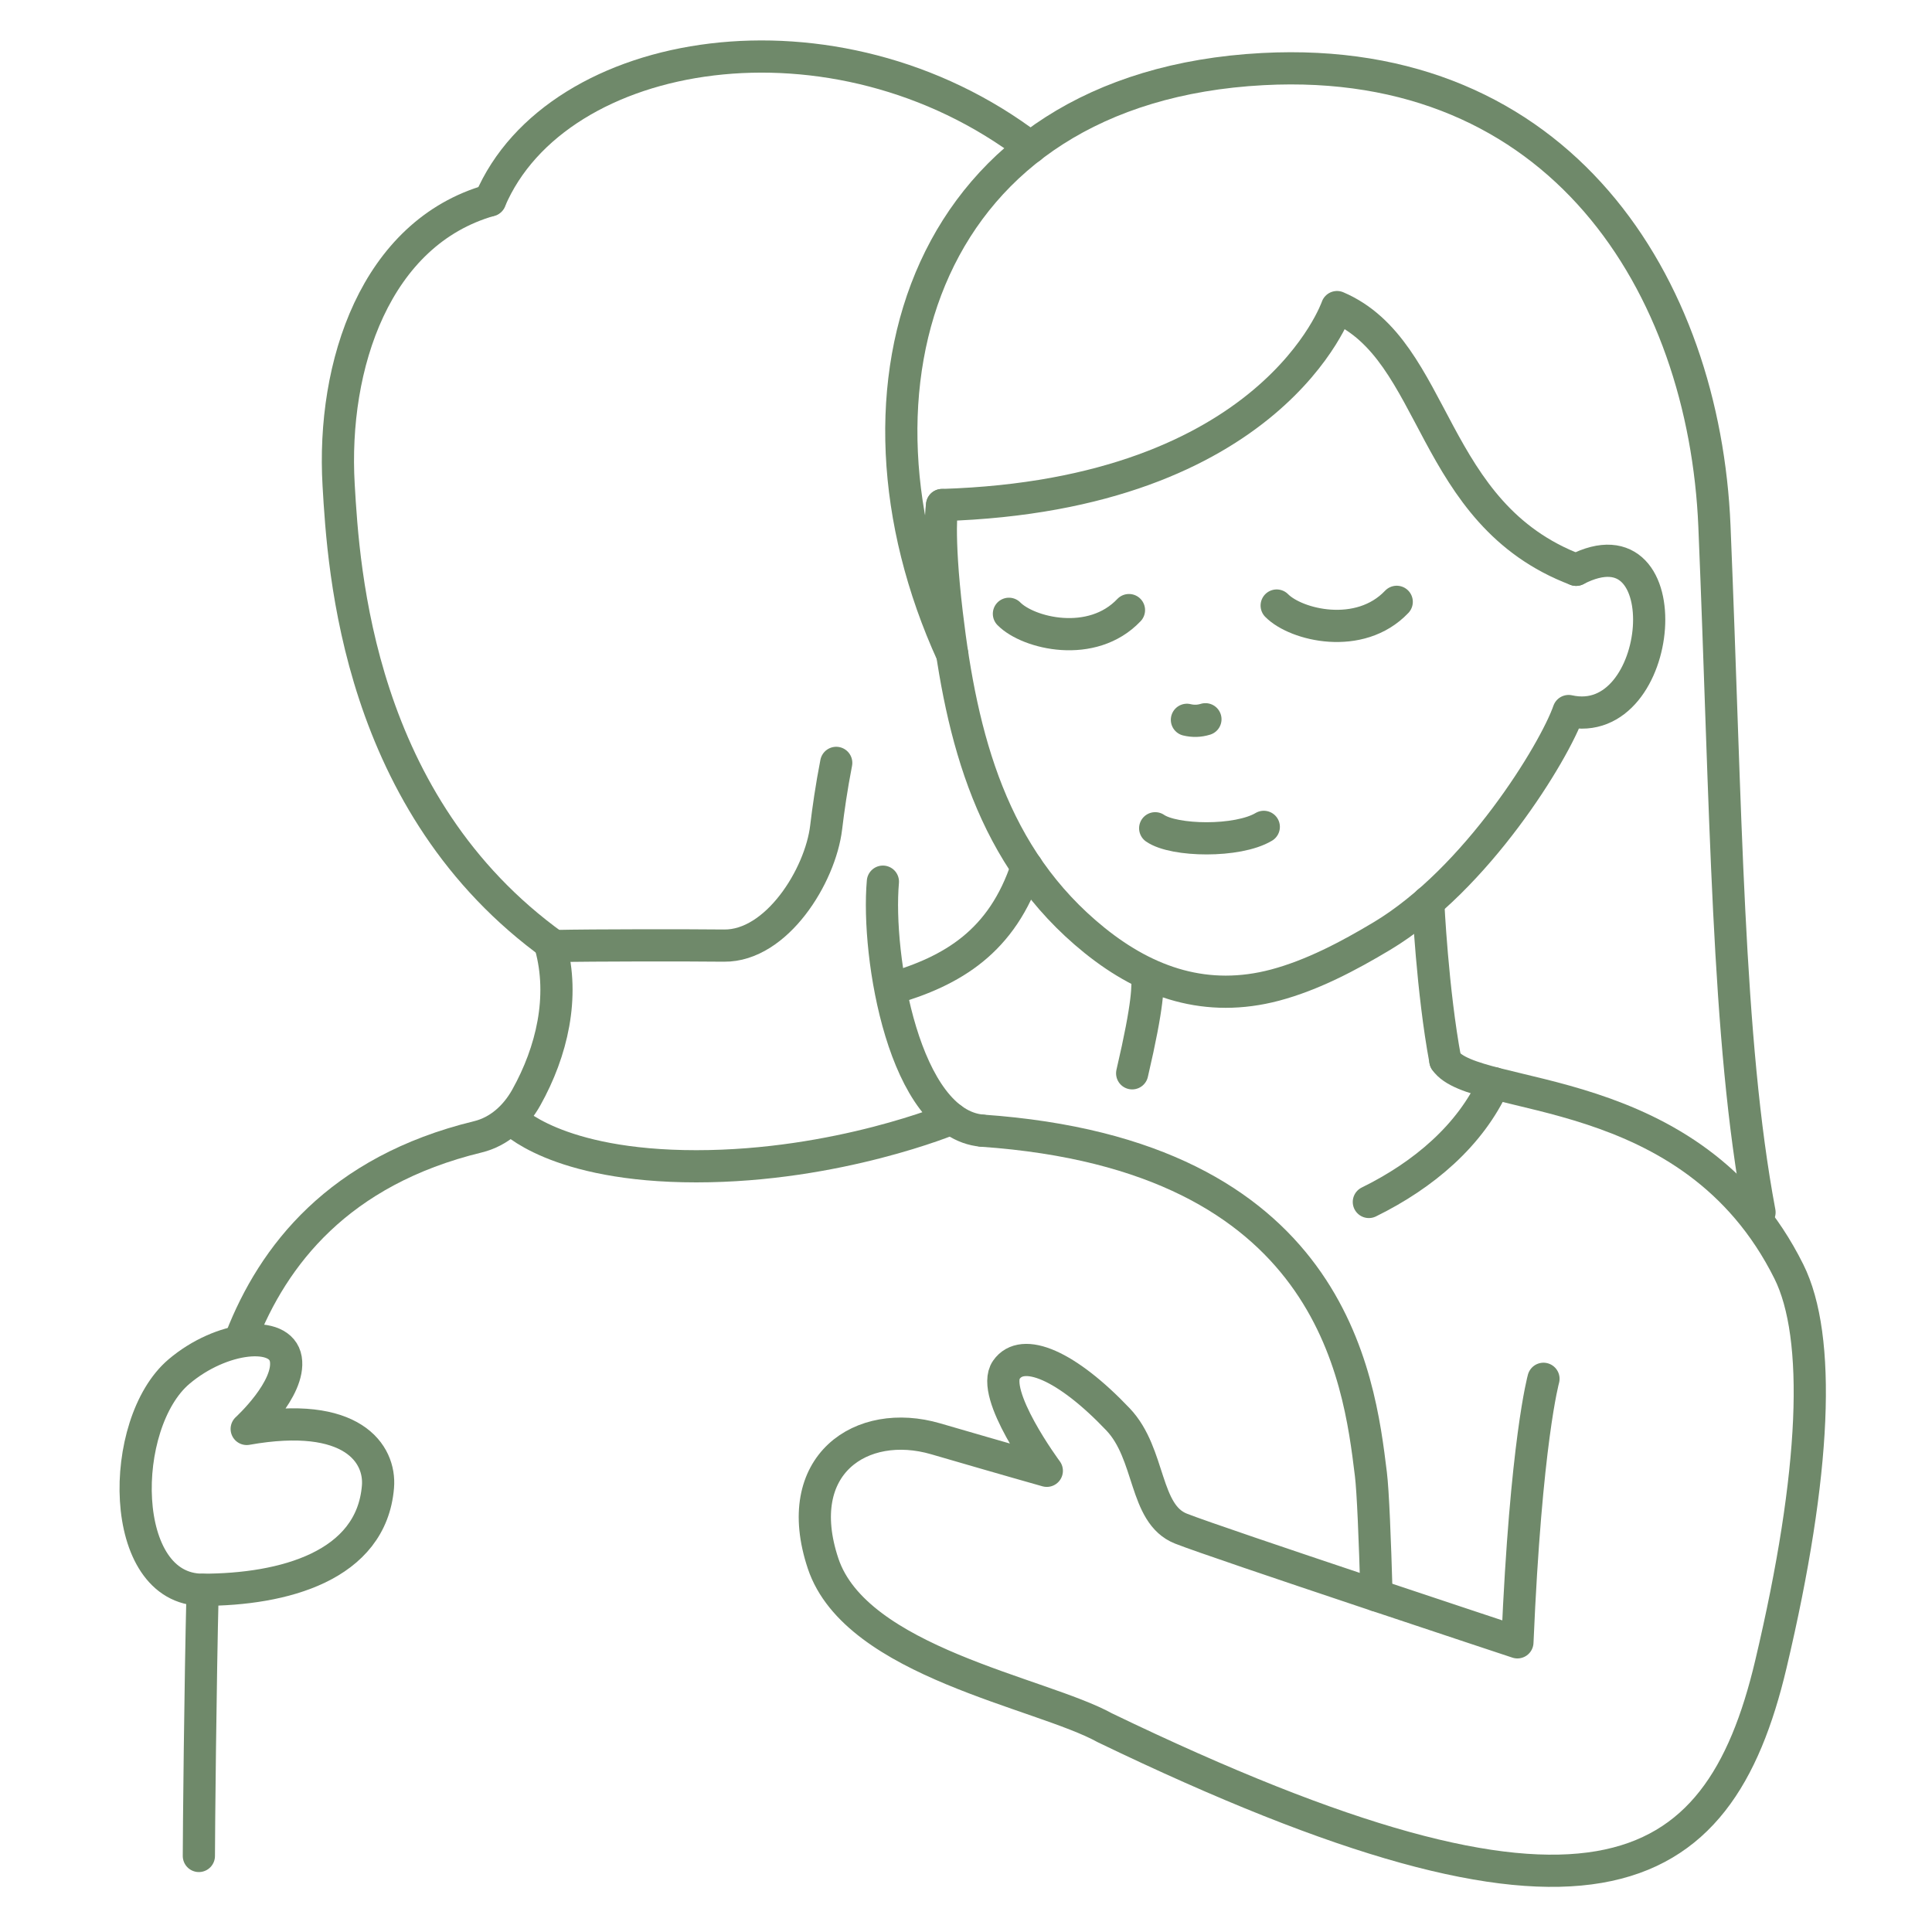
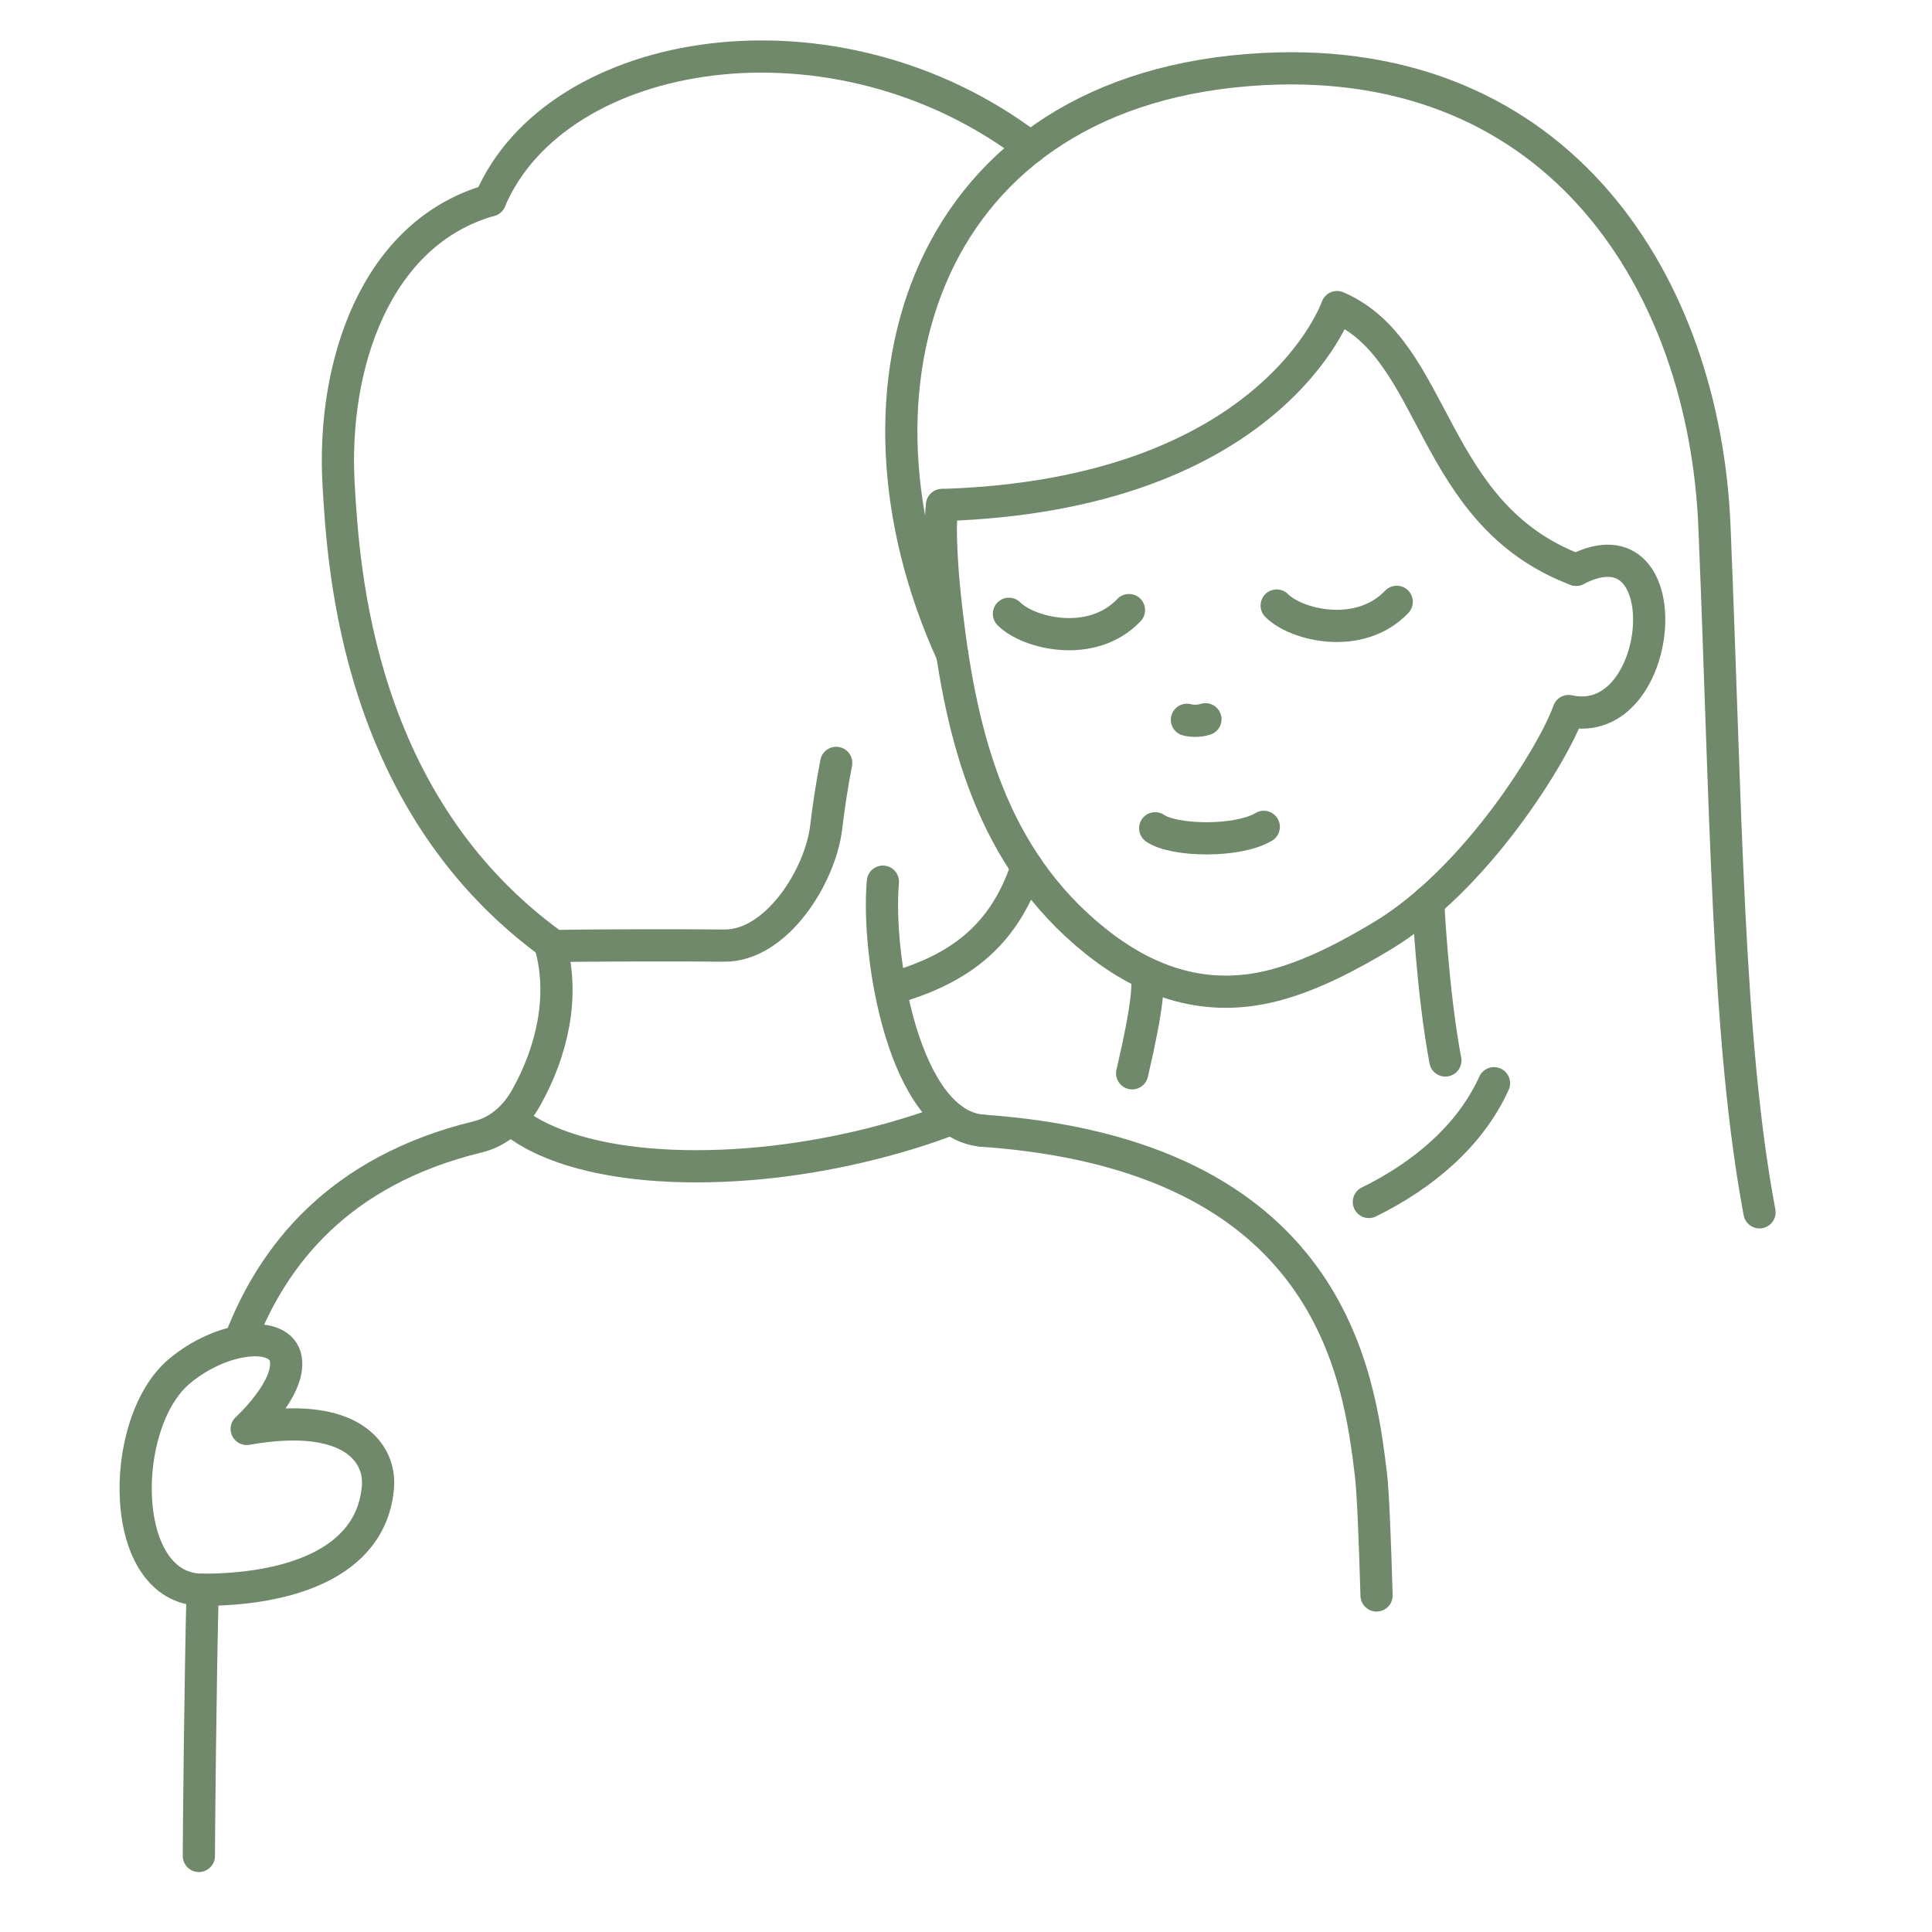
<svg xmlns="http://www.w3.org/2000/svg" version="1.1" x="0px" y="0px" width="120px" height="120px" viewBox="0 0 120 120" enable-background="new 0 0 120 120" xml:space="preserve">
  <g id="Calque_1" display="none">
    <g display="inline">
      <line fill="none" stroke="#6F896A" stroke-width="2" stroke-linecap="round" stroke-linejoin="round" stroke-miterlimit="10" x1="4.073" y1="65.425" x2="60.417" y2="9.579" />
      <polyline fill="none" stroke="#6F896A" stroke-width="2" stroke-linecap="round" stroke-linejoin="round" stroke-miterlimit="10" points="    26.683,43.014 26.683,20.752 40.368,20.752 40.368,29.45   " />
      <line fill="none" stroke="#6F896A" stroke-width="2" stroke-linecap="round" stroke-linejoin="round" stroke-miterlimit="10" x1="116.76" y1="65.425" x2="60.417" y2="9.579" />
-       <polyline fill="none" stroke="#6F896A" stroke-width="2" stroke-linecap="round" stroke-linejoin="round" stroke-miterlimit="10" points="    106.08,54.838 106.08,110.129 60.417,110.129 14.753,110.129 14.753,54.838   " />
      <path fill="none" stroke="#6F896A" stroke-width="2" stroke-linecap="round" stroke-linejoin="round" stroke-miterlimit="10" d="    M60.417,59.074c2.357-4.171,6.869-6.963,12.025-6.856c7.962,0.166,13.841,7.396,13.11,15.325    c-0.357,3.887-2.467,9.827-10.186,17.465c-6.874,6.806-14.929,11.463-14.95,11.472c-0.02-0.009-8.074-4.666-14.951-11.472    c-7.717-7.638-9.826-13.578-10.184-17.465c-0.729-7.929,5.149-15.159,13.109-15.325C53.548,52.111,58.06,54.903,60.417,59.074z" />
    </g>
  </g>
  <g id="Calque_2" display="none">
    <g display="inline">
      <path fill="none" stroke="#6F896A" stroke-width="2" stroke-linecap="round" stroke-linejoin="round" stroke-miterlimit="10" d="    M62.303,23.234c3.72-6.583,10.841-10.988,18.98-10.819c12.564,0.26,21.843,11.671,20.691,24.186    c-0.563,6.135-3.894,15.51-16.074,27.565C75.049,74.907,62.336,82.257,62.303,82.274c-0.032-0.018-12.744-7.367-23.596-18.108    c-12.182-12.055-15.509-21.43-16.075-27.565c-1.151-12.515,8.127-23.926,20.692-24.186C51.462,12.246,58.583,16.651,62.303,23.234    z" />
      <g>
        <path fill="none" stroke="#6F896A" stroke-width="2" stroke-linecap="round" stroke-linejoin="round" stroke-miterlimit="10" d="     M39.621,87.07c-1.944-1.23-3.755-2.644-5.417-4.231" />
        <path fill="none" stroke="#6F896A" stroke-width="2" stroke-linecap="round" stroke-linejoin="round" stroke-miterlimit="10" d="     M46.524,90.478c-2.452-0.911-4.759-2.05-6.903-3.407" />
        <path fill="none" stroke="#6F896A" stroke-width="2" stroke-linecap="round" stroke-linejoin="round" stroke-miterlimit="10" d="     M93.575,83.63l8.639-6.311c0.793-0.582,1.483-1.291,2.042-2.102l3.78-5.482c1.178-1.708,0.718-4.05-1.02-5.187l0,0     c-1.6-1.046-3.733-0.698-4.918,0.801l-4.349,5.505c-0.748,0.945-1.696,1.713-2.778,2.25l-6.485,3.21     c-3.328,1.646-5.813,4.614-6.846,8.181l-1.292,4.471c0,0-6.857,4.089-18.031,4.196c-5.71,0-11.023-0.913-15.793-2.685" />
        <path fill="none" stroke="#6F896A" stroke-width="2" stroke-linecap="round" stroke-linejoin="round" stroke-miterlimit="10" d="     M108.434,60.73l-0.402-10.619c-0.073-1.952,1.358-3.638,3.296-3.883l0,0c2.135-0.269,4.062,1.301,4.229,3.447l1.204,15.447     c-1.239,22.489-30.184,37.151-33.198,38.338C47.266,117.717,10.94,90.438,4.073,51.866" />
      </g>
    </g>
  </g>
  <g id="Calque_3">
    <g>
      <g>
        <path fill="none" stroke="#6F896A" stroke-width="2" stroke-linecap="round" stroke-linejoin="round" stroke-miterlimit="10" d="     M64.011,9.156C51.882-0.092,34.563,2.744,30.44,12.442" />
        <path fill="none" stroke="#6F896A" stroke-width="2" stroke-linecap="round" stroke-linejoin="round" stroke-miterlimit="10" d="     M34.416,58.762c2.469-0.055,8.349-0.053,10.558-0.029c3.26,0.034,5.981-4.318,6.341-7.348c0.128-1.074,0.326-2.477,0.624-4.001" />
        <path fill="none" stroke="#6F896A" stroke-width="2" stroke-linecap="round" stroke-linejoin="round" stroke-miterlimit="10" d="     M30.44,12.442c-7.111,2.019-9.842,10.225-9.407,17.683c0.307,5.27,1.172,19.874,13.383,28.637" />
      </g>
      <path fill="none" stroke="#6F896A" stroke-width="2" stroke-linecap="round" stroke-linejoin="round" stroke-miterlimit="10" d="    M63.778,53.848c-1.523,4.628-4.611,6.461-8.43,7.564" />
      <g>
        <path fill="none" stroke="#6F896A" stroke-width="2" stroke-linecap="round" stroke-linejoin="round" stroke-miterlimit="10" d="     M97.896,35.391c6.646-3.438,5.564,10.116-0.466,8.773c-0.88,2.528-5.694,10.442-11.604,13.98     c-2.052,1.23-4.317,2.429-6.631,3.043c-4.218,1.116-7.908-0.12-11.201-2.771c-6.402-5.158-8.275-12.608-9.187-20.296     c-0.6-5.06-0.291-6.751-0.291-6.751" />
        <path fill="none" stroke="#6F896A" stroke-width="2" stroke-linecap="round" stroke-linejoin="round" stroke-miterlimit="10" d="     M88.708,56.024c0,0,0.255,5.519,1.065,9.845" />
      </g>
      <path fill="none" stroke="#6F896A" stroke-width="2" stroke-linecap="round" stroke-linejoin="round" stroke-miterlimit="10" d="    M78.496,51.358c-1.626,0.972-5.571,0.899-6.745,0.087" />
-       <path fill="none" stroke="#6F896A" stroke-width="2" stroke-linecap="round" stroke-linejoin="round" stroke-miterlimit="10" d="    M89.773,65.869c1.779,2.653,15.318,1.03,21.336,13.106c2.021,4.053,1.716,12.439-1.12,24.407    c-3.28,13.848-11.38,18.392-41.368,3.932c-3.952-2.188-15.455-4.07-17.499-10.207c-2.044-6.136,2.389-9.082,6.989-7.742    c4.601,1.341,6.908,1.989,6.908,1.989s-3.548-4.783-2.511-6.275c1.004-1.444,3.743-0.279,6.937,3.083    c2.045,2.155,1.601,5.87,3.903,6.782c2.302,0.911,20.901,7.064,20.901,7.064c0.531-12.489,1.619-16.368,1.619-16.368" />
      <path fill="none" stroke="#6F896A" stroke-width="2" stroke-linecap="round" stroke-linejoin="round" stroke-miterlimit="10" d="    M71.254,60.563c0.046,0.647,0.098,1.686-0.933,6.102" />
      <path fill="none" stroke="#6F896A" stroke-width="2" stroke-linecap="round" stroke-linejoin="round" stroke-miterlimit="10" d="    M92.795,67.281c-1.462,3.228-4.364,5.702-7.773,7.375" />
      <path fill="none" stroke="#6F896A" stroke-width="2" stroke-linecap="round" stroke-linejoin="round" stroke-miterlimit="10" d="    M73.722,44.709c0.193,0.047,0.385,0.067,0.577,0.062c0.191-0.006,0.382-0.038,0.572-0.097" />
      <path fill="none" stroke="#6F896A" stroke-width="2" stroke-linecap="round" stroke-linejoin="round" stroke-miterlimit="10" d="    M97.896,35.391c-9.169-3.47-8.56-13.622-14.851-16.317c0,0-3.979,11.661-24.529,12.294" />
      <path fill="none" stroke="#6F896A" stroke-width="2" stroke-linecap="round" stroke-linejoin="round" stroke-miterlimit="10" d="    M59.148,40.645c-7.57-16.579-1.729-35.239,19.288-36.354c18.466-0.978,27.428,13.408,28.051,28.398    c0.732,17.634,0.782,31.886,2.8,42.611" />
      <path fill="none" stroke="#6F896A" stroke-width="2" stroke-linecap="round" stroke-linejoin="round" stroke-miterlimit="10" d="    M62.666,38.124c1.203,1.221,5.159,2.194,7.456-0.23" />
      <path fill="none" stroke="#6F896A" stroke-width="2" stroke-linecap="round" stroke-linejoin="round" stroke-miterlimit="10" d="    M79.297,37.611c1.203,1.222,5.157,2.193,7.456-0.23" />
      <path fill="none" stroke="#6F896A" stroke-width="2" stroke-linecap="round" stroke-linejoin="round" stroke-miterlimit="10" d="    M12.586,98.744c-0.144,5.741-0.234,15.146-0.234,16.533" />
      <path fill="none" stroke="#6F896A" stroke-width="2" stroke-linecap="round" stroke-linejoin="round" stroke-miterlimit="10" d="    M34.203,58.761c0.871,3.155,0.084,6.544-1.511,9.401c-0.663,1.186-1.69,2.128-3.011,2.449    c-8.676,2.107-12.719,7.392-14.709,12.493" />
      <path fill="none" stroke="#6F896A" stroke-width="2" stroke-linecap="round" stroke-linejoin="round" stroke-miterlimit="10" d="    M85.5,99.097c-0.102-3.527-0.222-6.489-0.352-7.54c-0.742-6.046-2.422-19.819-24.154-21.329" />
      <path fill="none" stroke="#6F896A" stroke-width="2" stroke-linecap="round" stroke-linejoin="round" stroke-miterlimit="10" d="    M54.838,54.762c-0.409,4.634,1.319,15.042,6.156,15.465" />
      <path fill="none" stroke="#6F896A" stroke-width="2" stroke-linecap="round" stroke-linejoin="round" stroke-miterlimit="10" d="    M31.74,69.48c0,0,2.721,2.96,11.509,2.96c8.79,0,15.858-2.96,15.858-2.96" />
      <path fill="none" stroke="#6F896A" stroke-width="2" stroke-linecap="round" stroke-linejoin="round" stroke-miterlimit="10" d="    M15.323,88.754c6.584-1.169,8.321,1.557,8.153,3.59c-0.404,4.934-5.874,6.4-10.889,6.4c-5.286,0-5.266-10.333-1.468-13.553    c2.631-2.231,6.33-2.621,6.634-0.774C18.057,86.265,15.323,88.754,15.323,88.754z" />
    </g>
  </g>
</svg>